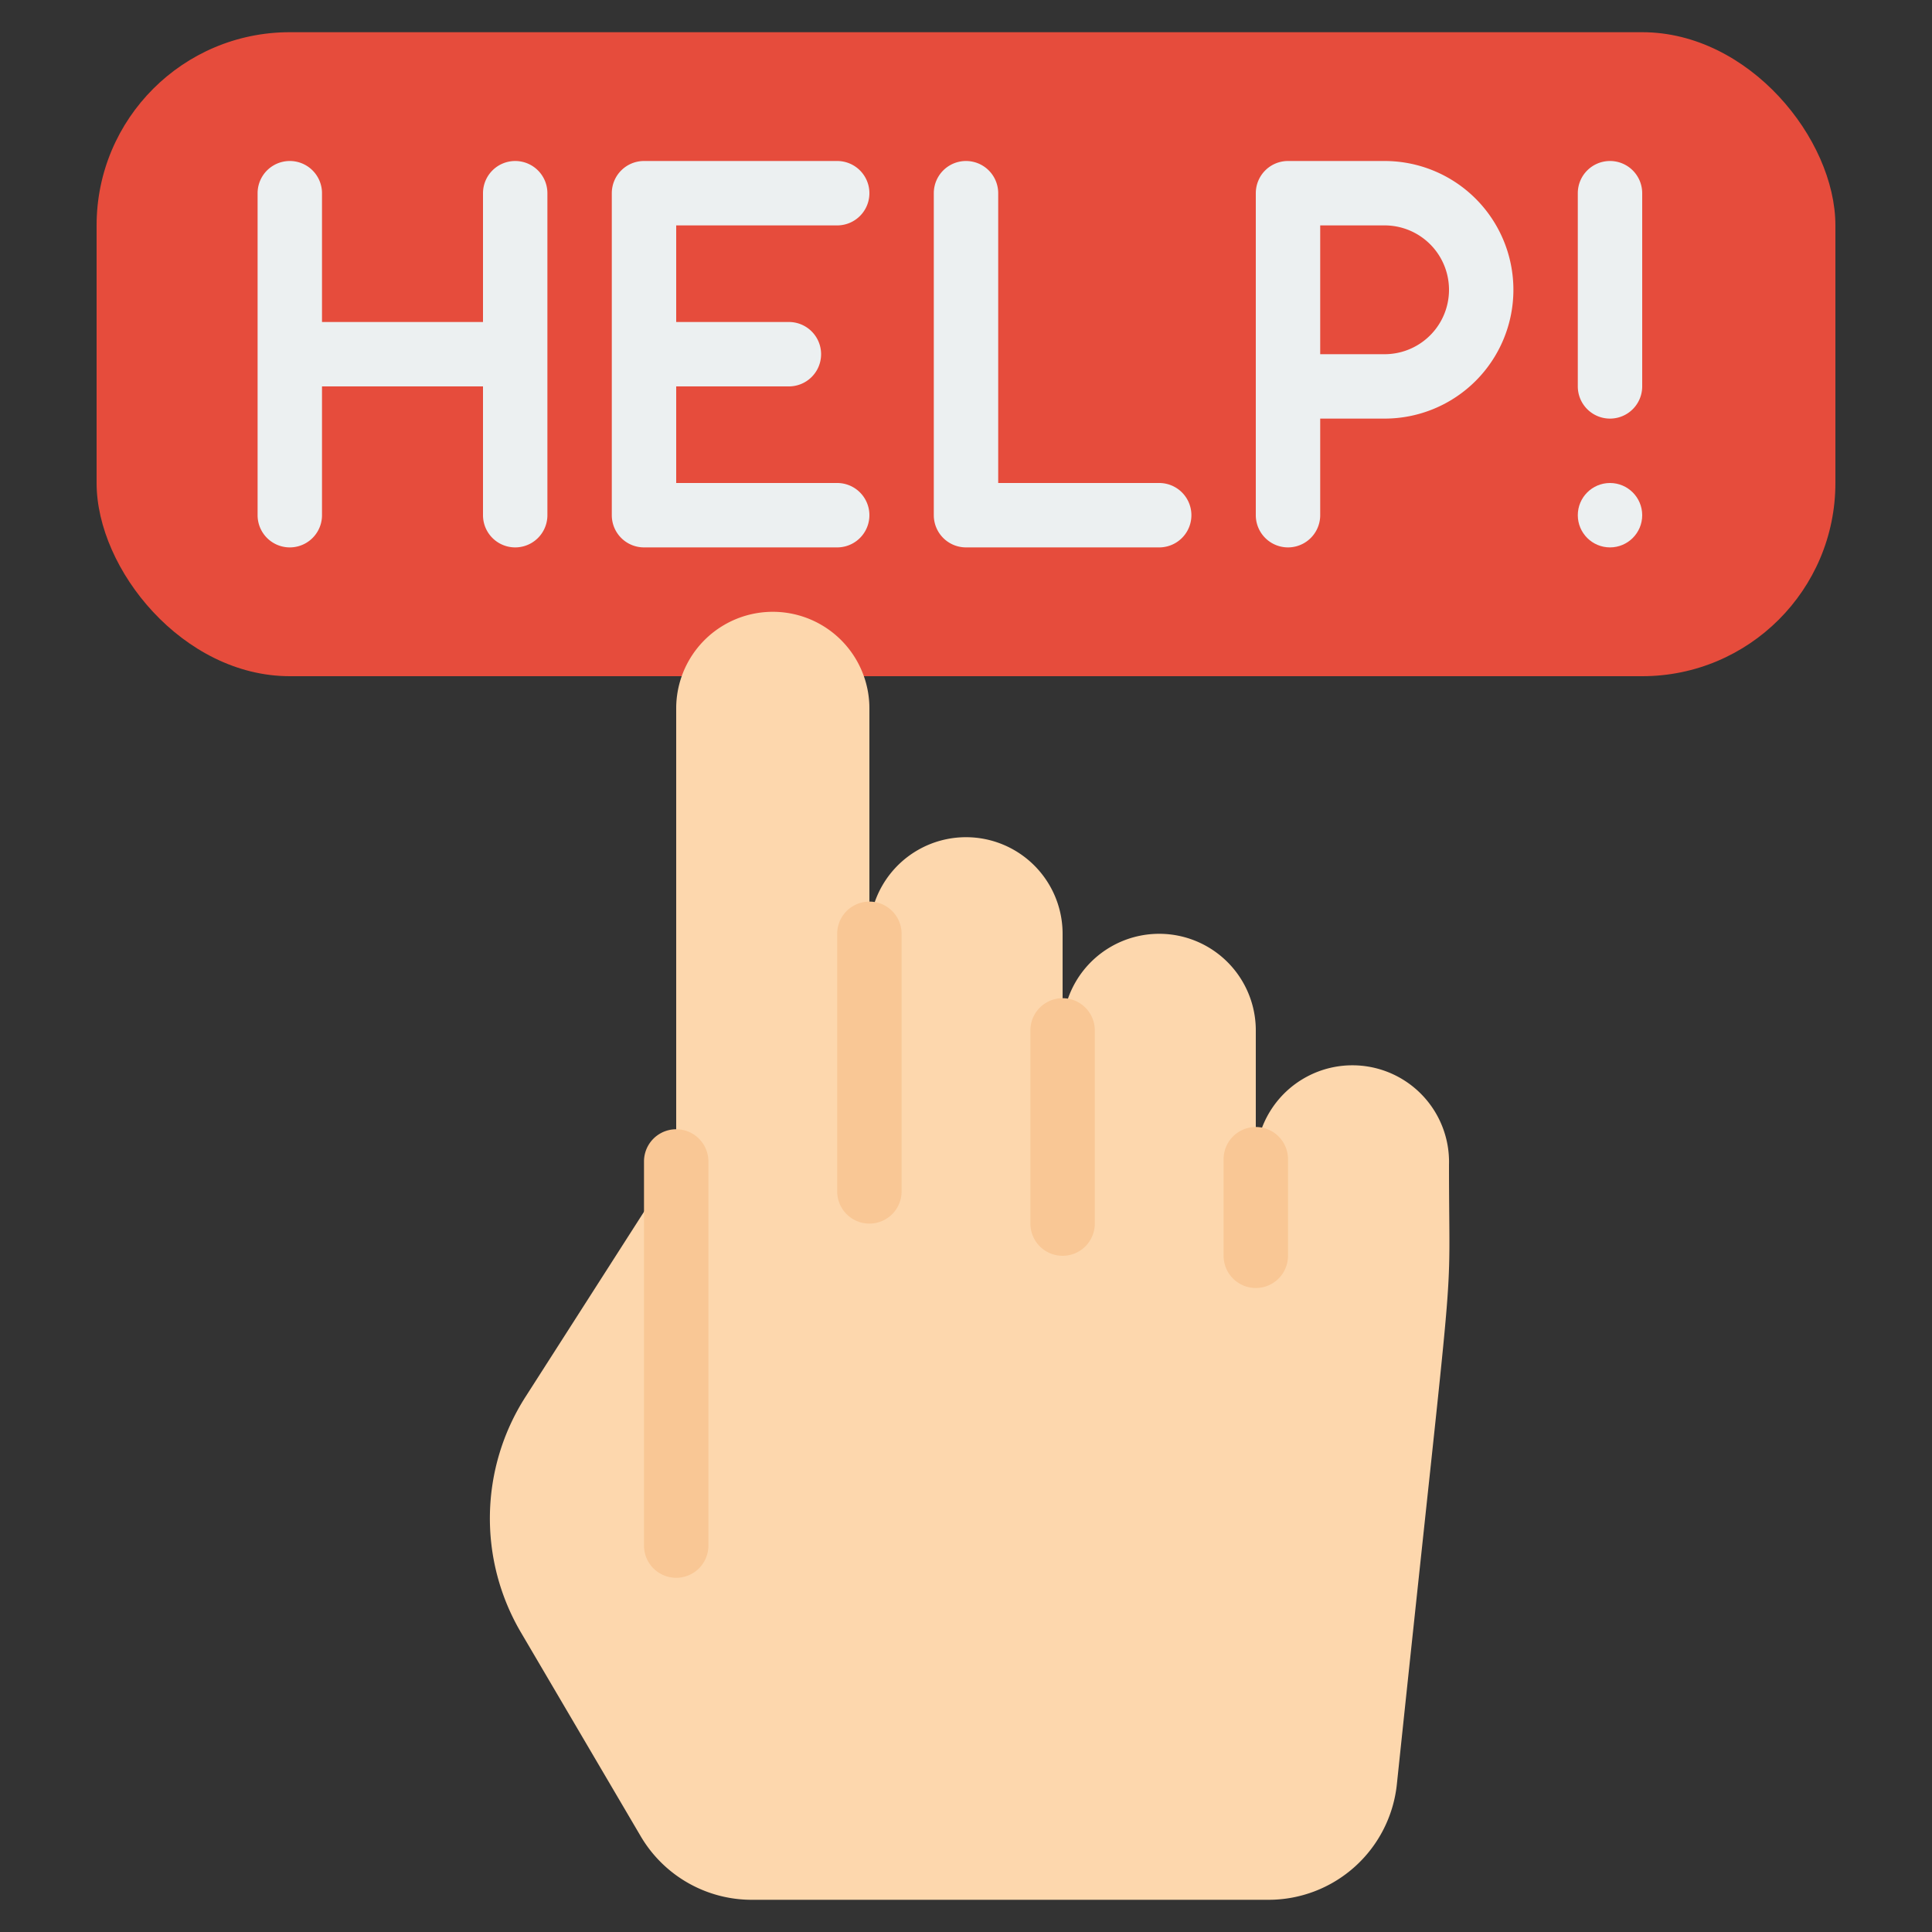
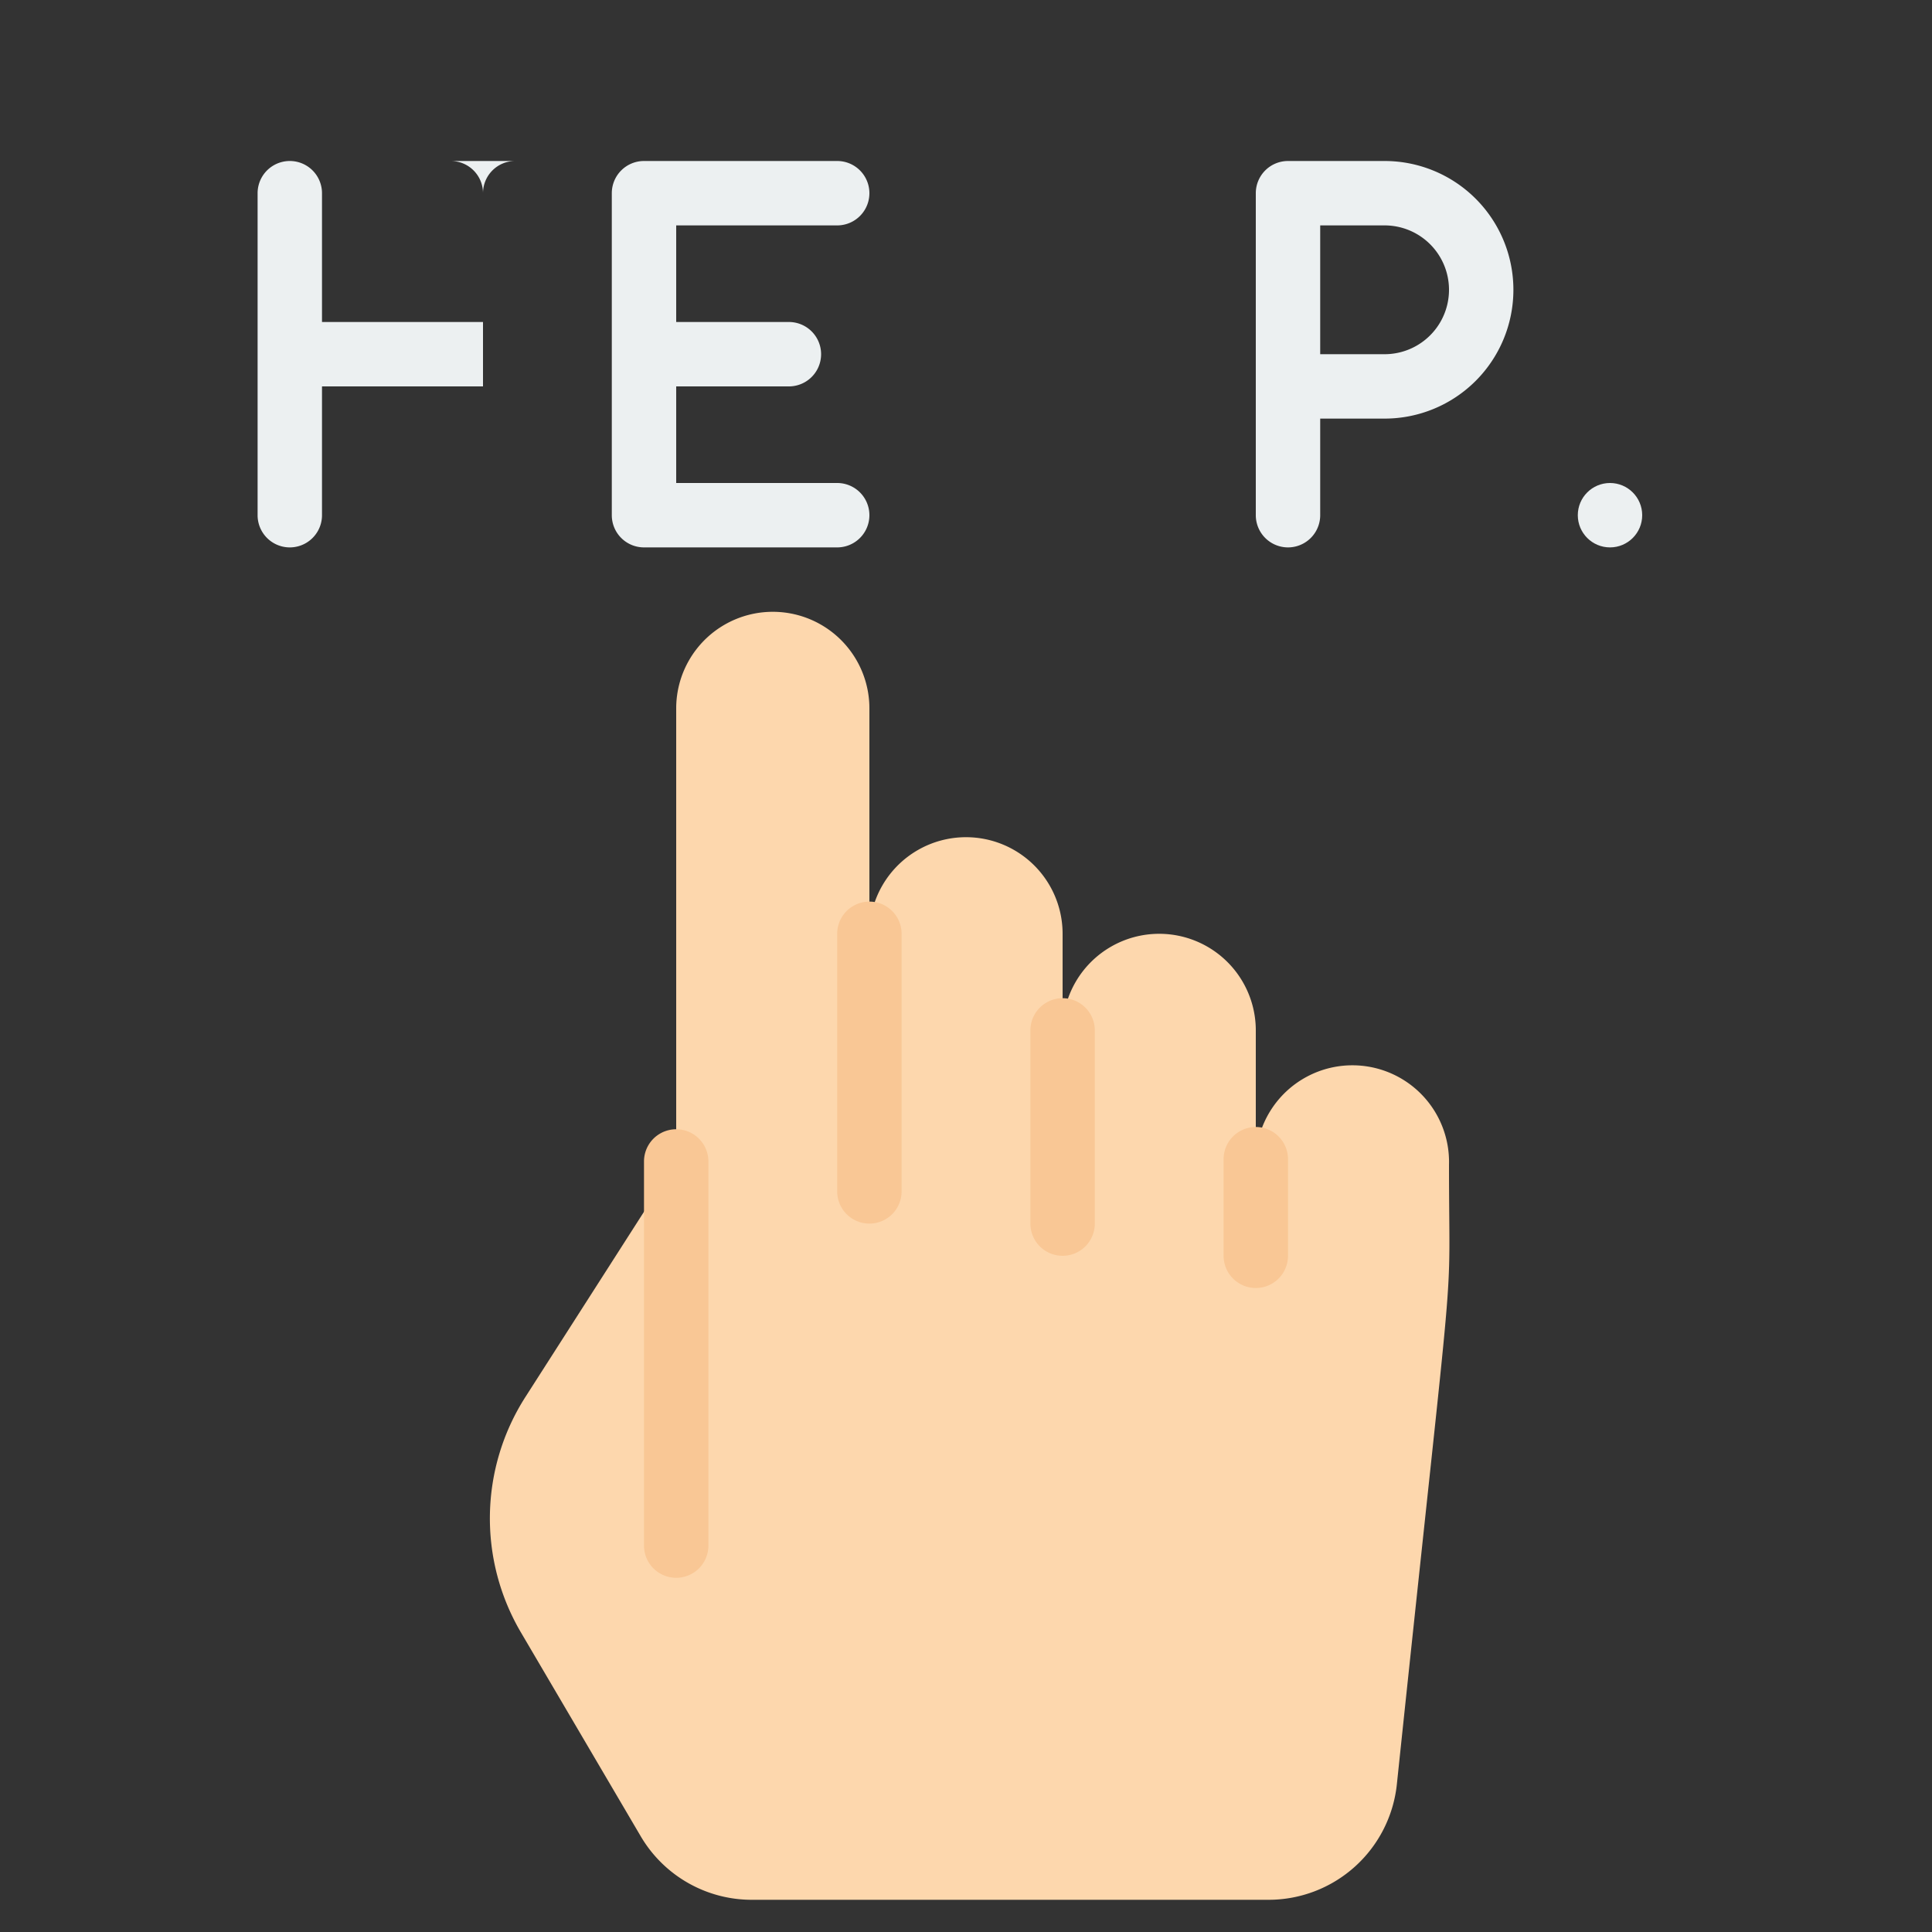
<svg xmlns="http://www.w3.org/2000/svg" id="Icons" height="512" viewBox="0 0 60 60" width="512">
  <rect x="0" y="0" width="60" height="60" fill="#333333" stroke="none" />
-   <rect fill="#e64c3c" height="20" rx="6" width="54" x="3" y="1" />
  <path d="m45 36.17c0 5.106.264 1.32-1.62 19.25a4.007 4.007 0 0 1 -3.98 3.58h-16.05a4 4 0 0 1 -3.45-1.97l-3.72-6.33a6.99 6.99 0 0 1 .14-7.32l4.68-7.31v-14.07a3 3 0 0 1 6 0v7a3 3 0 0 1 6 0v3a3 3 0 0 1 6 0v4a3 3 0 1 1 6 .17z" fill="#fdd7ad" />
  <g fill="#ecf0f1">
    <path d="m26 7a1 1 0 0 0 0-2h-6a1 1 0 0 0 -1 1v10a1 1 0 0 0 1 1h6a1 1 0 0 0 0-2h-5v-3h3.5a1 1 0 0 0 0-2h-3.5v-3z" />
-     <path d="m16 5a1 1 0 0 0 -1 1v4h-5v-4a1 1 0 0 0 -2 0v10a1 1 0 0 0 2 0v-4h5v4a1 1 0 0 0 2 0v-10a1 1 0 0 0 -1-1z" />
-     <path d="m36 15h-5v-9a1 1 0 0 0 -2 0v10a1 1 0 0 0 1 1h6a1 1 0 0 0 0-2z" />
+     <path d="m16 5a1 1 0 0 0 -1 1v4h-5v-4a1 1 0 0 0 -2 0v10a1 1 0 0 0 2 0v-4h5v4v-10a1 1 0 0 0 -1-1z" />
    <path d="m43 5h-3a1 1 0 0 0 -1 1v10a1 1 0 0 0 2 0v-3h2a4 4 0 0 0 0-8zm0 6h-2v-4h2a2 2 0 0 1 0 4z" />
-     <path d="m50 5a1 1 0 0 0 -1 1v6a1 1 0 0 0 2 0v-6a1 1 0 0 0 -1-1z" />
    <circle cx="50" cy="16" r="1" />
  </g>
  <path d="m39 40a1 1 0 0 1 -1-1v-3a1 1 0 0 1 2 0v3a1 1 0 0 1 -1 1z" fill="#f9c795" />
  <path d="m27 38a1 1 0 0 1 -1-1v-8a1 1 0 0 1 2 0v8a1 1 0 0 1 -1 1z" fill="#f9c795" />
  <path d="m33 39a1 1 0 0 1 -1-1v-6a1 1 0 0 1 2 0v6a1 1 0 0 1 -1 1z" fill="#f9c795" />
  <path d="m21 49a1 1 0 0 1 -1-1v-11.93a1 1 0 0 1 2 0v11.93a1 1 0 0 1 -1 1z" fill="#f9c795" />
</svg>